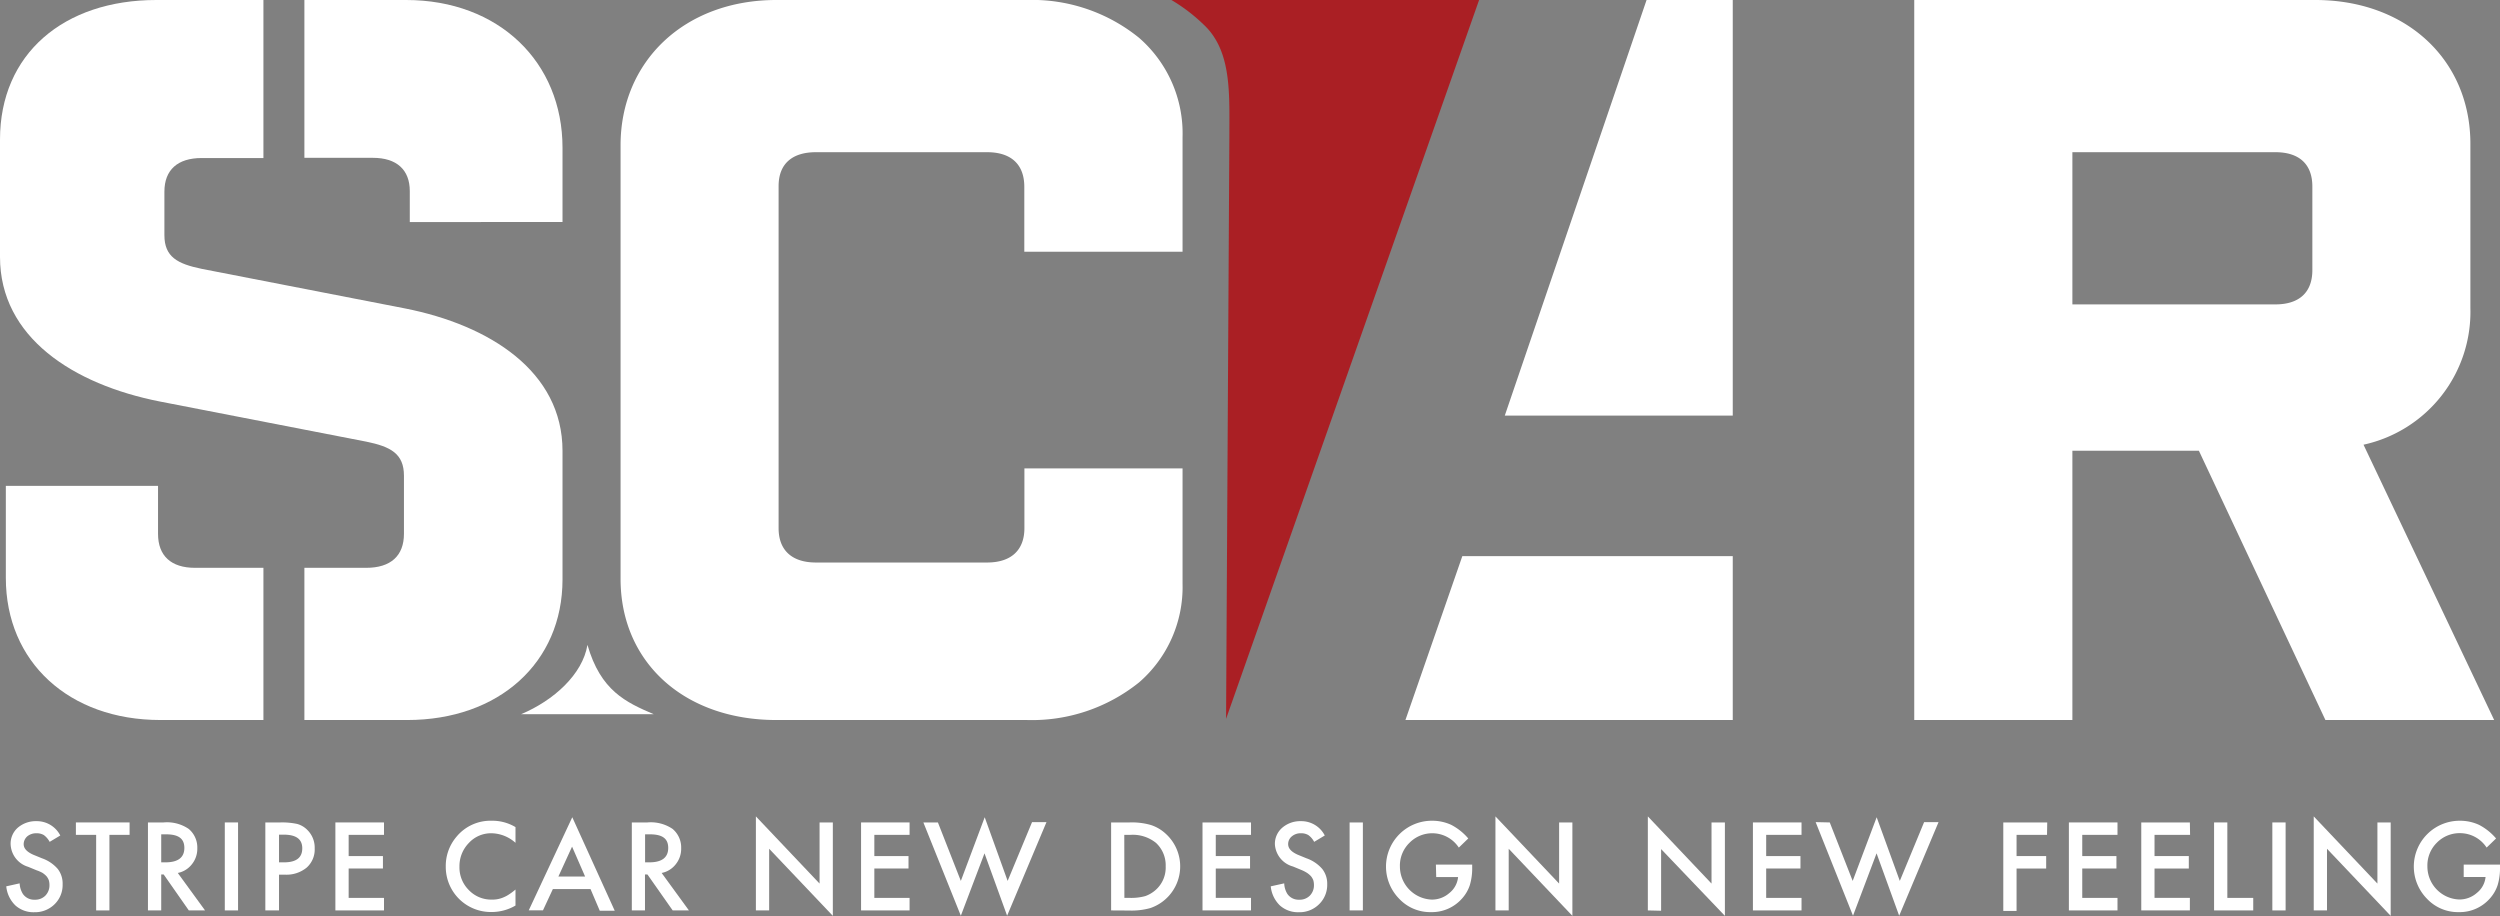
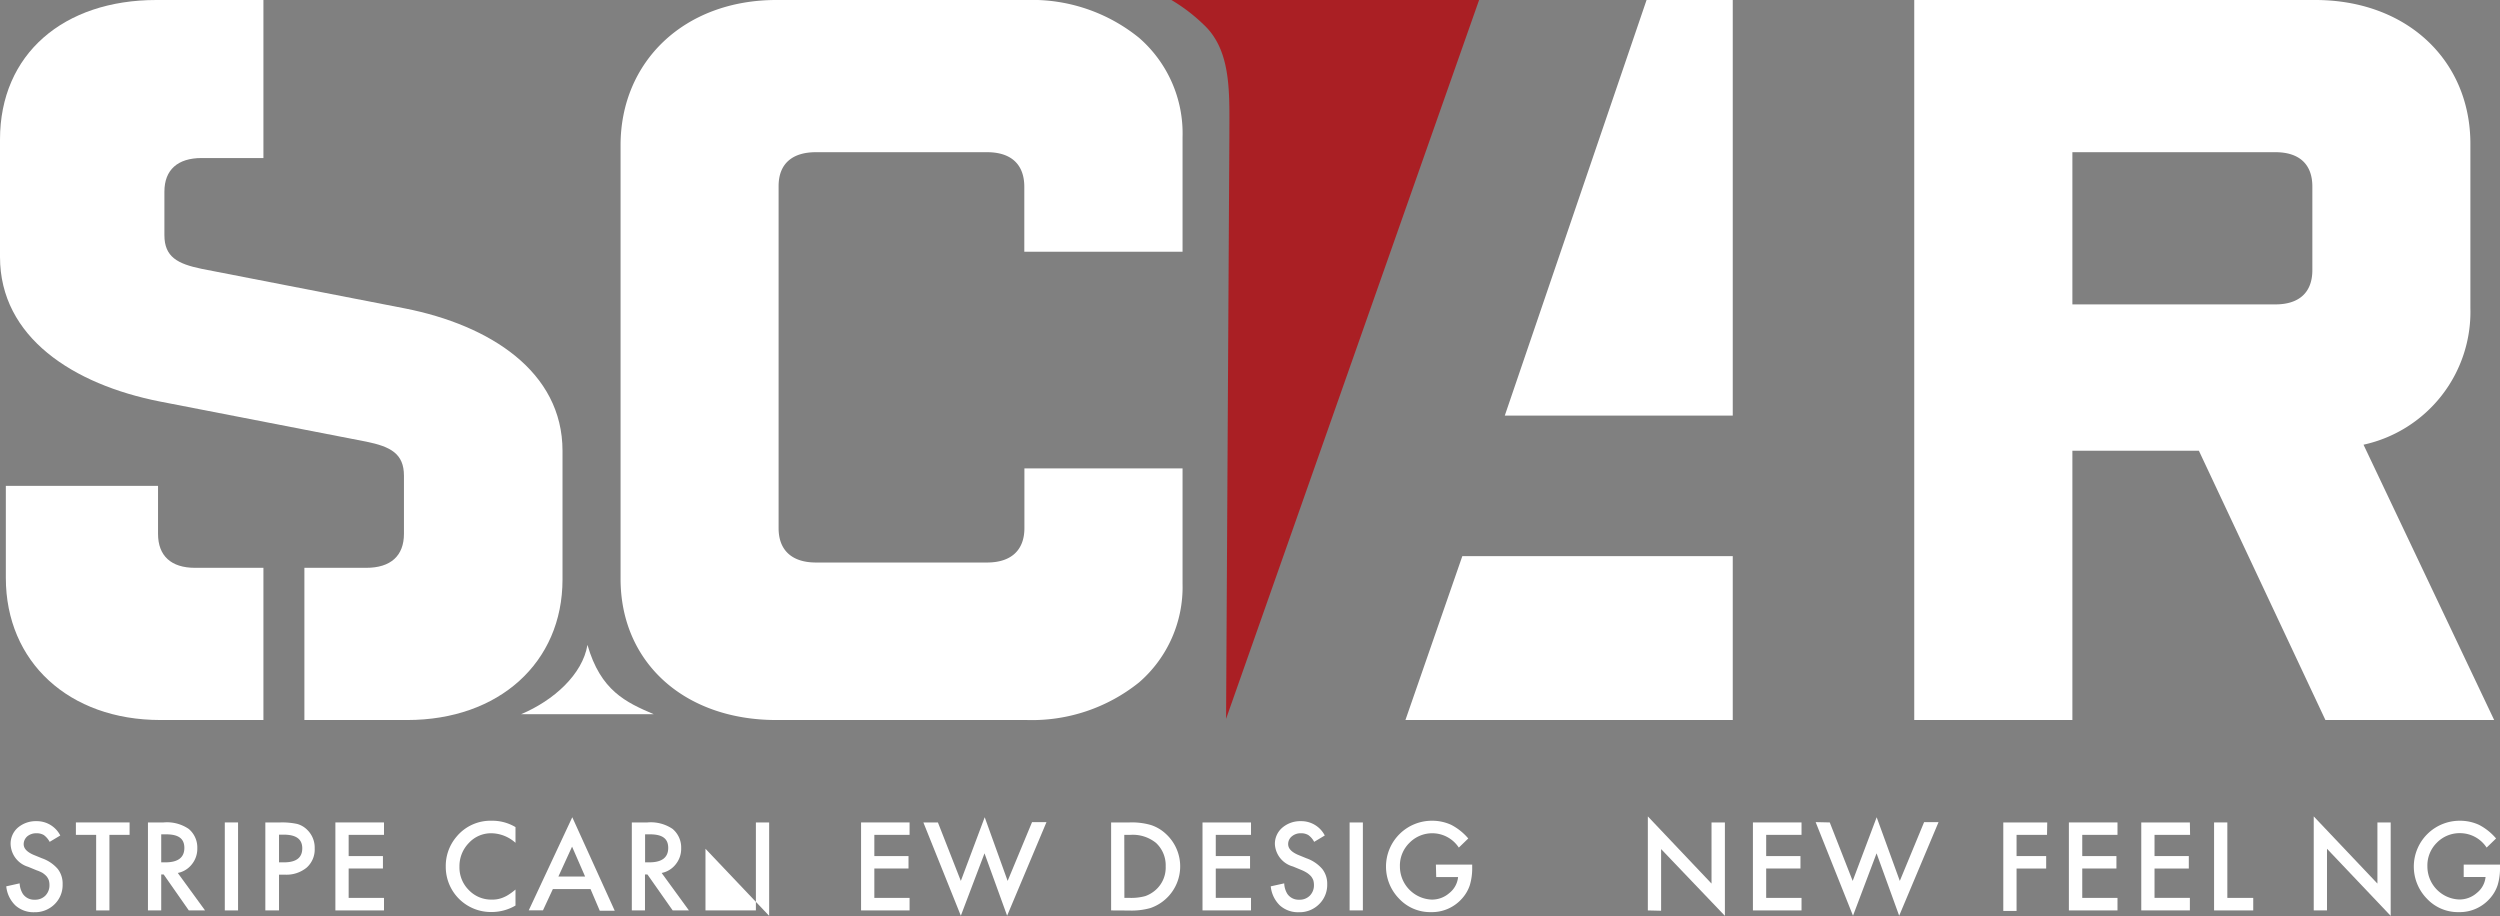
<svg xmlns="http://www.w3.org/2000/svg" id="レイヤー_1" data-name="レイヤー 1" viewBox="0 0 235.55 86.31">
  <rect x="0" y="0" width="235.55" height="86.31" fill="#808080" stroke="none" />
  <defs>
    <style>.cls-1{fill:#fff;}.cls-2{fill:#aa1f24;}</style>
  </defs>
  <path class="cls-1" d="M34.51,53.5c2.3,0,3.55-1.13,3.55-3.2V44.82c0-2.08-1.26-2.74-3.56-3.21L15.06,37.83C6.9,36.22,0,31.78,0,24.21V13.15C0,5.08,6,0,14.73,0H24.82V14.89H19c-2.27,0-3.51,1.12-3.51,3.17v4.1c0,2.05,1.24,2.7,3.51,3.17l19.16,3.73C46.15,30.64,53,35,53,42.48V54.6c0,7.84-6,13.24-14.63,13.24H28.68V53.5Z" />
  <path class="cls-1" d="M15.11,67.84C6.5,67.84.55,62.37.55,54.45V45.78H14.89V50.3c0,2.07,1.23,3.2,3.48,3.2h6.45V67.84Z" />
-   <path class="cls-1" d="M38.26,0C47,0,53,5.85,53,13.92v7H38.61V18c0-2-1.23-3.13-3.48-3.13H28.68V0Z" />
  <path class="cls-1" d="M111.42,23.72V12.93a11.93,11.93,0,0,0-4.09-9.36A16,16,0,0,0,96.73,0H73.15C64.46,0,58.47,5.81,58.47,13.68V54.54c0,7.87,6,13.3,14.68,13.3H96.73a16.11,16.11,0,0,0,10.6-3.55A11.88,11.88,0,0,0,111.42,55V44.13H96.52v5.63C96.52,51.83,95.28,53,93,53H76.88c-2.28,0-3.52-1.17-3.52-3.23V17.53c0-2.06,1.24-3.19,3.52-3.19H93c2.27,0,3.51,1.15,3.51,3.26v6.12Z" />
  <path class="cls-1" d="M222.69,41.9a12.81,12.81,0,0,0,10.07-12.85V13.55c0-7.88-6-13.55-14.62-13.55H180.36V67.84h14.9V42.47h11.92L219.1,67.84H235Zm-4.82-16.45c0,2.09-1.23,3.23-3.48,3.23H195.26V14.34h19.13c2.25,0,3.48,1.14,3.48,3.23Z" />
  <path class="cls-1" d="M49.1,67.29H61.59c-2.62-1.12-5-2.21-6.24-6.53C54.89,63.54,52.17,66,49.1,67.29Z" />
  <path class="cls-2" d="M115.78,0h-5.41a16.21,16.21,0,0,1,3.36,2.64c2.32,2.51,2.1,6.34,2.1,10.27l-.31,54.82L139.36,0Z" />
  <polygon class="cls-1" points="163.26 0 163.26 39.16 141.78 39.16 155.14 0 163.26 0" />
  <polygon class="cls-1" points="132.42 67.84 137.78 52.4 163.26 52.4 163.26 67.84 132.42 67.84" />
  <path class="cls-1" d="M5.68,78.72l-1,.6a1.94,1.94,0,0,0-.55-.64,1.31,1.31,0,0,0-.69-.17,1.32,1.32,0,0,0-.87.29,1,1,0,0,0-.34.73c0,.41.3.73.9,1l.83.34a3.47,3.47,0,0,1,1.48,1,2.24,2.24,0,0,1,.46,1.44,2.53,2.53,0,0,1-.76,1.89,2.62,2.62,0,0,1-1.9.75,2.55,2.55,0,0,1-1.79-.64,2.89,2.89,0,0,1-.86-1.8l1.26-.28a2.06,2.06,0,0,0,.31,1,1.28,1.28,0,0,0,1.12.54,1.33,1.33,0,0,0,1-.39,1.38,1.38,0,0,0,.38-1,1.56,1.56,0,0,0-.06-.44,1.36,1.36,0,0,0-.21-.37A2,2,0,0,0,4,82.24,3.37,3.37,0,0,0,3.45,82l-.8-.33A2.31,2.31,0,0,1,1,79.52,2,2,0,0,1,1.66,78a2.6,2.6,0,0,1,1.78-.63A2.48,2.48,0,0,1,5.68,78.72Z" />
  <path class="cls-1" d="M10.31,78.66v7.12H9.06V78.66H7.15V77.49h5.06v1.17Z" />
  <path class="cls-1" d="M16.75,82.25l2.57,3.53H17.79l-2.37-3.39h-.23v3.39H13.94V77.49h1.47a3.64,3.64,0,0,1,2.37.61,2.28,2.28,0,0,1,.81,1.82,2.32,2.32,0,0,1-.51,1.51A2.22,2.22,0,0,1,16.75,82.25Zm-1.56-1h.4c1.19,0,1.78-.46,1.78-1.36s-.58-1.28-1.73-1.28h-.45Z" />
  <path class="cls-1" d="M22.43,77.49v8.29H21.18V77.49Z" />
  <path class="cls-1" d="M26.29,82.41v3.37H25V77.49h1.42a6.76,6.76,0,0,1,1.57.14,2.13,2.13,0,0,1,.95.55,2.34,2.34,0,0,1,.71,1.76,2.28,2.28,0,0,1-.76,1.81,3,3,0,0,1-2.06.66Zm0-1.16h.47c1.15,0,1.72-.44,1.72-1.32s-.59-1.29-1.77-1.29h-.42Z" />
  <path class="cls-1" d="M36.18,78.66H32.85v2h3.23v1.17H32.85V84.6h3.33v1.18H31.6V77.49h4.58Z" />
  <path class="cls-1" d="M48.57,77.93v1.48a3.47,3.47,0,0,0-2.24-.9,2.84,2.84,0,0,0-2.16.92,3.12,3.12,0,0,0-.88,2.23,3,3,0,0,0,.88,2.2,2.91,2.91,0,0,0,2.16.9,2.59,2.59,0,0,0,1.13-.22,2.83,2.83,0,0,0,.53-.29,4.94,4.94,0,0,0,.58-.44v1.51a4.45,4.45,0,0,1-2.25.61A4.25,4.25,0,0,1,42,81.67a4.24,4.24,0,0,1,1-2.82,4.15,4.15,0,0,1,3.33-1.52A4.25,4.25,0,0,1,48.57,77.93Z" />
  <path class="cls-1" d="M55.64,83.77H52.09l-.93,2H49.82L53.92,77l4,8.81H56.51Zm-.51-1.18L53.9,79.77l-1.29,2.82Z" />
  <path class="cls-1" d="M62.34,82.25l2.57,3.53H63.38L61,82.39h-.23v3.39H59.53V77.49H61a3.66,3.66,0,0,1,2.37.61,2.28,2.28,0,0,1,.81,1.82,2.32,2.32,0,0,1-.51,1.51A2.22,2.22,0,0,1,62.34,82.25Zm-1.56-1h.4c1.19,0,1.78-.46,1.78-1.36s-.58-1.28-1.73-1.28h-.45Z" />
-   <path class="cls-1" d="M71.22,85.78V76.92l6,6.33V77.49h1.25v8.8l-6-6.32v5.81Z" />
+   <path class="cls-1" d="M71.22,85.78V76.92V77.49h1.25v8.8l-6-6.32v5.81Z" />
  <path class="cls-1" d="M85.7,78.66H82.38v2H85.6v1.17H82.38V84.6H85.7v1.18H81.13V77.49H85.7Z" />
  <path class="cls-1" d="M88.37,77.49,90.53,83l2.25-6,2.16,6,2.3-5.54H98.6l-3.71,8.82-2.13-5.88-2.23,5.88L87,77.49Z" />
  <path class="cls-1" d="M104.69,85.78V77.49h1.74a6.49,6.49,0,0,1,2,.24,3.76,3.76,0,0,1,1.41.83,4.15,4.15,0,0,1-1.46,7,6.55,6.55,0,0,1-2,.23Zm1.25-1.18h.57a5,5,0,0,0,1.4-.17,3,3,0,0,0,1-.6,2.81,2.81,0,0,0,.92-2.2,2.87,2.87,0,0,0-.91-2.21,3.47,3.47,0,0,0-2.42-.76h-.57Z" />
  <path class="cls-1" d="M117.87,78.66h-3.32v2h3.23v1.17h-3.23V84.6h3.32v1.18H113.3V77.49h4.57Z" />
  <path class="cls-1" d="M124.82,78.72l-1,.6a1.83,1.83,0,0,0-.55-.64,1.31,1.31,0,0,0-.69-.17,1.28,1.28,0,0,0-.86.29.93.93,0,0,0-.35.73c0,.41.3.73.9,1l.83.34a3.47,3.47,0,0,1,1.48,1,2.24,2.24,0,0,1,.47,1.44,2.54,2.54,0,0,1-.77,1.89,2.6,2.6,0,0,1-1.9.75,2.55,2.55,0,0,1-1.79-.64,2.89,2.89,0,0,1-.86-1.8l1.27-.28a2,2,0,0,0,.3,1,1.28,1.28,0,0,0,1.12.54,1.33,1.33,0,0,0,1-.39,1.38,1.38,0,0,0,.38-1,1.56,1.56,0,0,0-.06-.44,1.36,1.36,0,0,0-.21-.37,2,2,0,0,0-.37-.32,3.37,3.37,0,0,0-.54-.28l-.8-.33a2.31,2.31,0,0,1-1.7-2.11A2,2,0,0,1,120.8,78a2.6,2.6,0,0,1,1.78-.63A2.48,2.48,0,0,1,124.82,78.72Z" />
  <path class="cls-1" d="M128.41,77.49v8.29h-1.25V77.49Z" />
  <path class="cls-1" d="M135.29,81.46h3.42v.28a5.54,5.54,0,0,1-.22,1.65,3.53,3.53,0,0,1-.72,1.25,3.78,3.78,0,0,1-2.94,1.3,4,4,0,0,1-3-1.26,4.32,4.32,0,0,1,3.09-7.35,4.28,4.28,0,0,1,1.82.39A5.35,5.35,0,0,1,138.34,79l-.89.86A3,3,0,0,0,135,78.51a3,3,0,0,0-2.2.9,3,3,0,0,0-.9,2.24,3.12,3.12,0,0,0,3,3.11,2.47,2.47,0,0,0,1.66-.62,2.19,2.19,0,0,0,.82-1.5h-2.06Z" />
-   <path class="cls-1" d="M140.9,85.78V76.92l6,6.33V77.49h1.25v8.8l-6-6.32v5.81Z" />
  <path class="cls-1" d="M155.26,85.78V76.92l6,6.33V77.49h1.26v8.8L156.51,80v5.81Z" />
  <path class="cls-1" d="M169.74,78.66h-3.33v2h3.23v1.17h-3.23V84.6h3.33v1.18h-4.58V77.49h4.58Z" />
  <path class="cls-1" d="M172.4,77.49,174.56,83l2.26-6L179,83l2.29-5.54h1.36l-3.71,8.82-2.13-5.88-2.22,5.88-3.52-8.82Z" />
  <path class="cls-1" d="M192.87,78.66H190v2h2.79v1.17H190v4h-1.25V77.49h4.14Z" />
  <path class="cls-1" d="M199.51,78.66h-3.32v2h3.22v1.17h-3.22V84.6h3.32v1.18h-4.58V77.49h4.58Z" />
  <path class="cls-1" d="M206.35,78.66H203v2h3.23v1.17H203V84.6h3.33v1.18h-4.58V77.49h4.58Z" />
  <path class="cls-1" d="M209.86,77.49V84.6h2.44v1.18h-3.69V77.49Z" />
-   <path class="cls-1" d="M215.35,77.49v8.29H214.1V77.49Z" />
  <path class="cls-1" d="M218,85.78V76.92l6,6.33V77.49h1.25v8.8l-6-6.32v5.81Z" />
  <path class="cls-1" d="M232.13,81.46h3.42v.28a5.54,5.54,0,0,1-.22,1.65,3.53,3.53,0,0,1-.72,1.25,3.78,3.78,0,0,1-2.94,1.3,4,4,0,0,1-3-1.26,4.32,4.32,0,0,1,3.09-7.35,4.28,4.28,0,0,1,1.82.39A5.35,5.35,0,0,1,235.18,79l-.89.86a3,3,0,0,0-2.49-1.36,3,3,0,0,0-2.2.9,3,3,0,0,0-.89,2.24,3.11,3.11,0,0,0,3,3.11,2.47,2.47,0,0,0,1.66-.62,2.19,2.19,0,0,0,.82-1.5h-2.06Z" />
</svg>